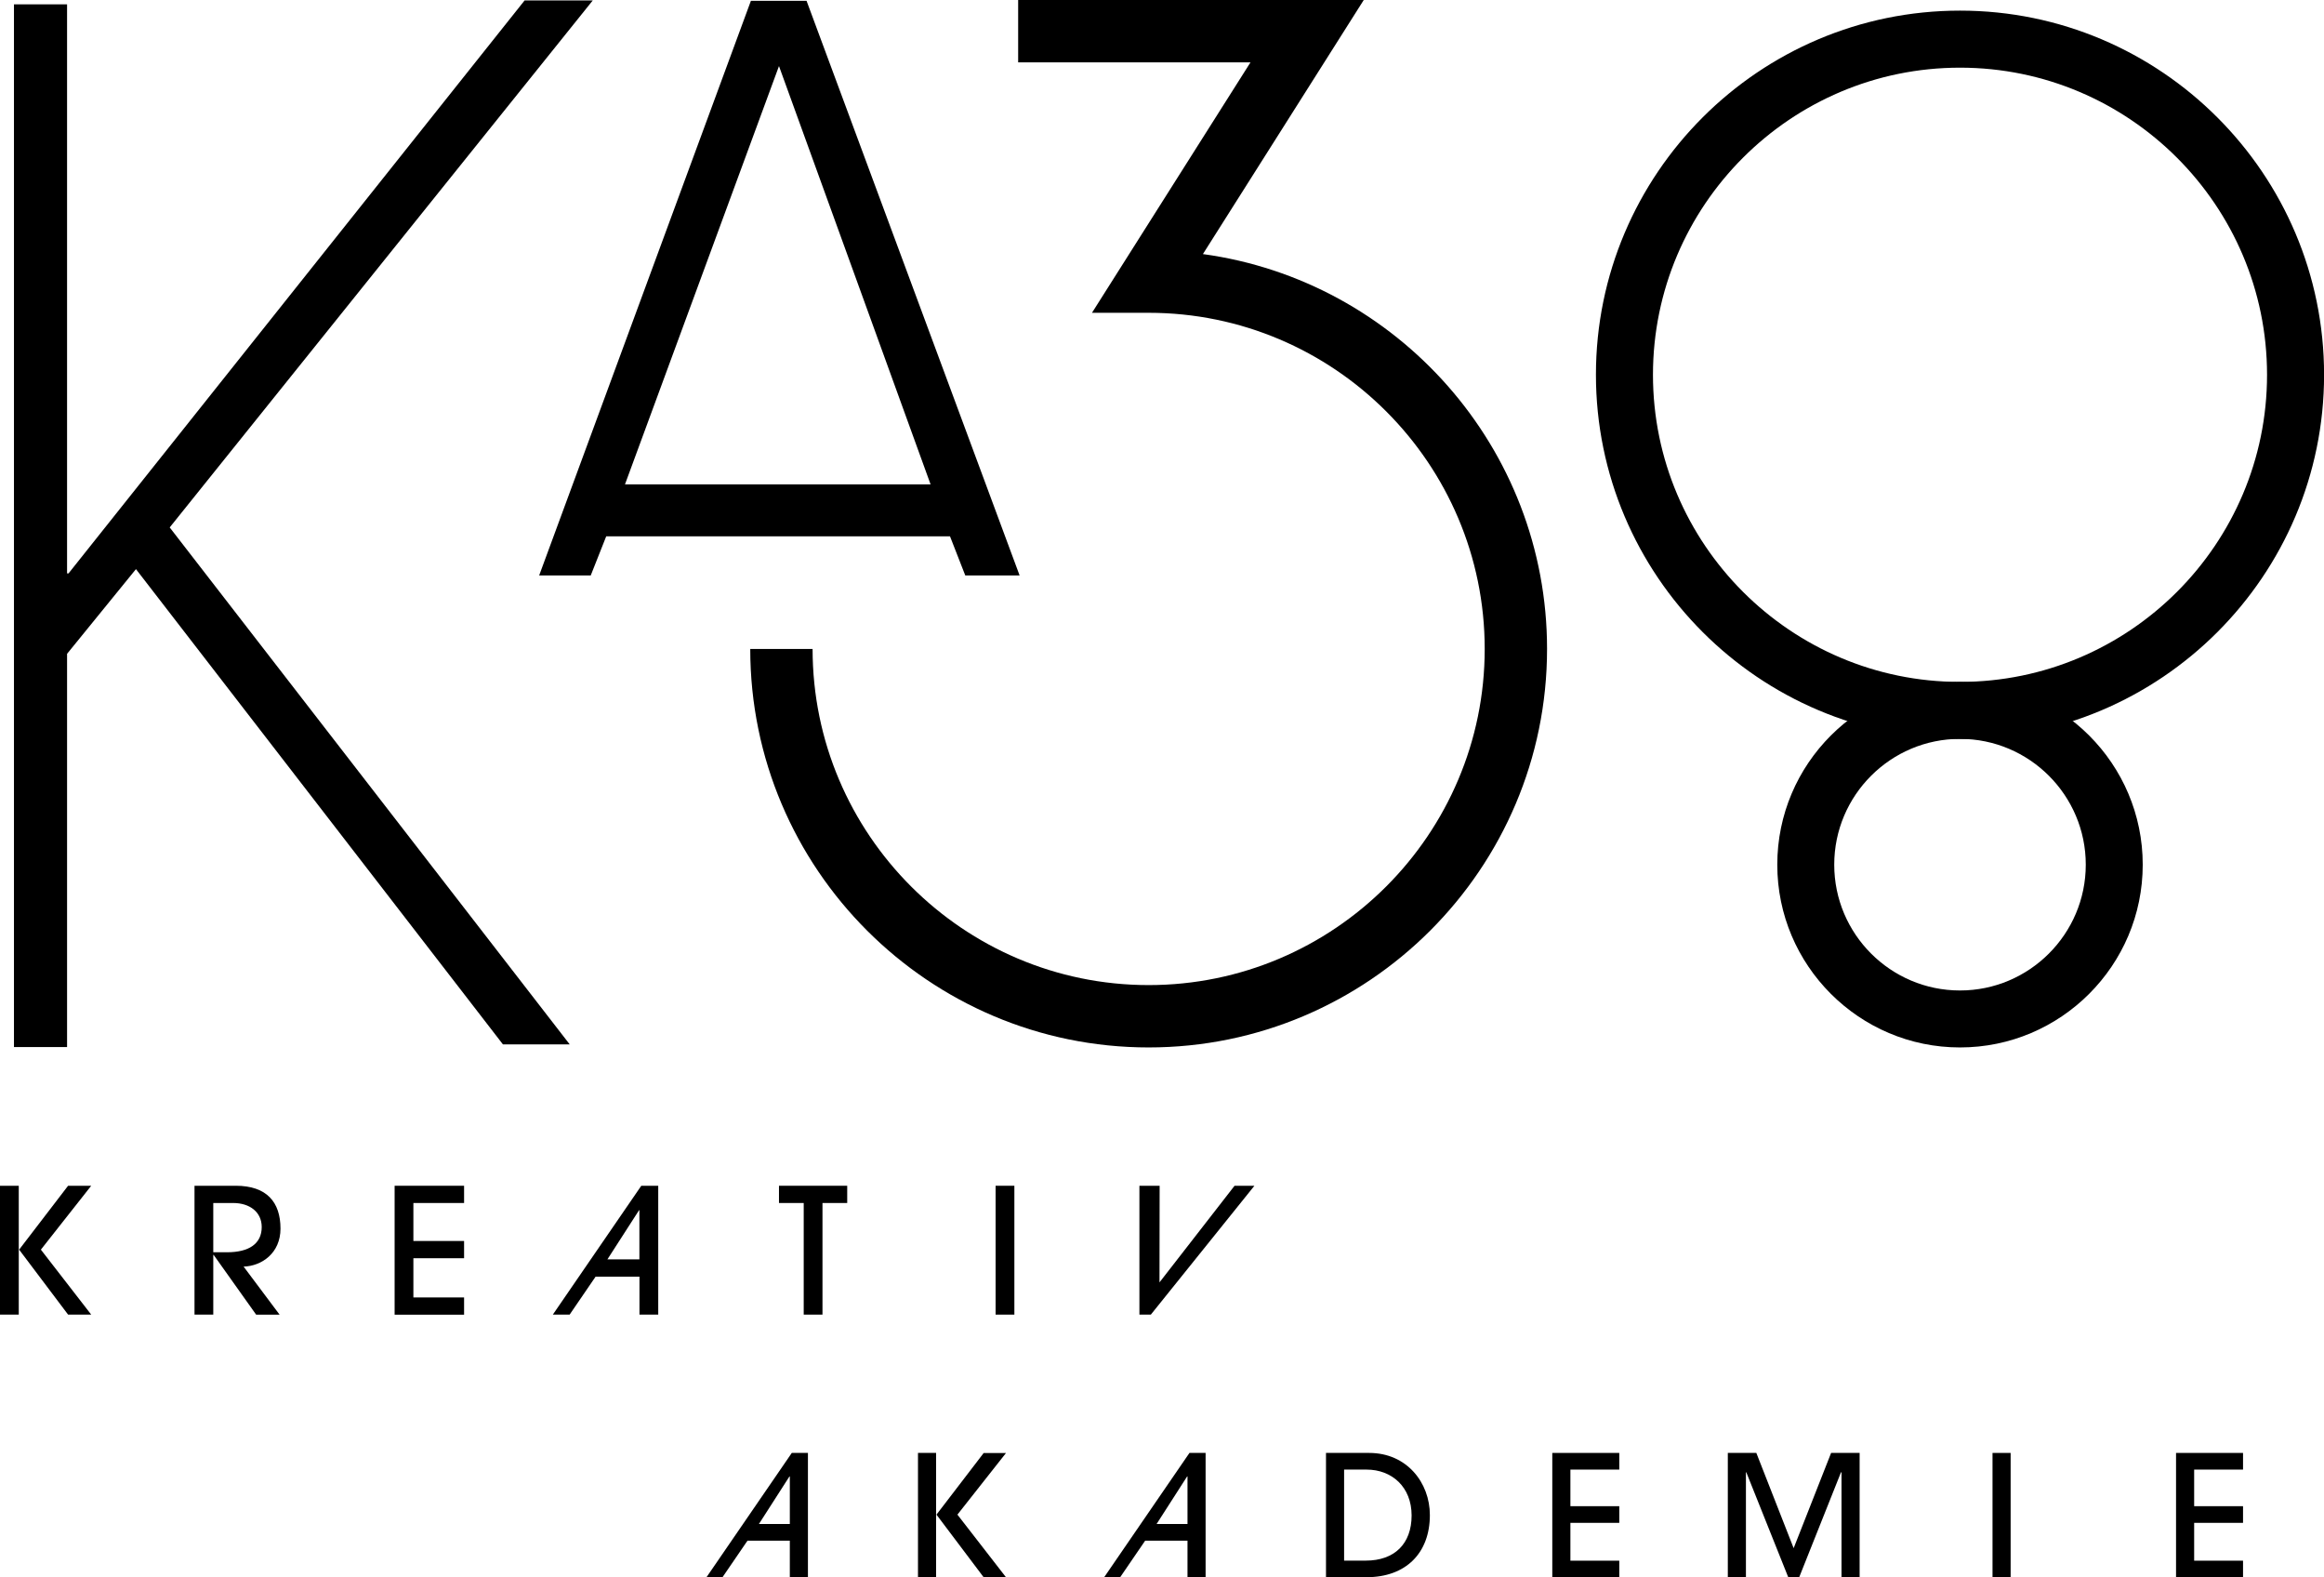
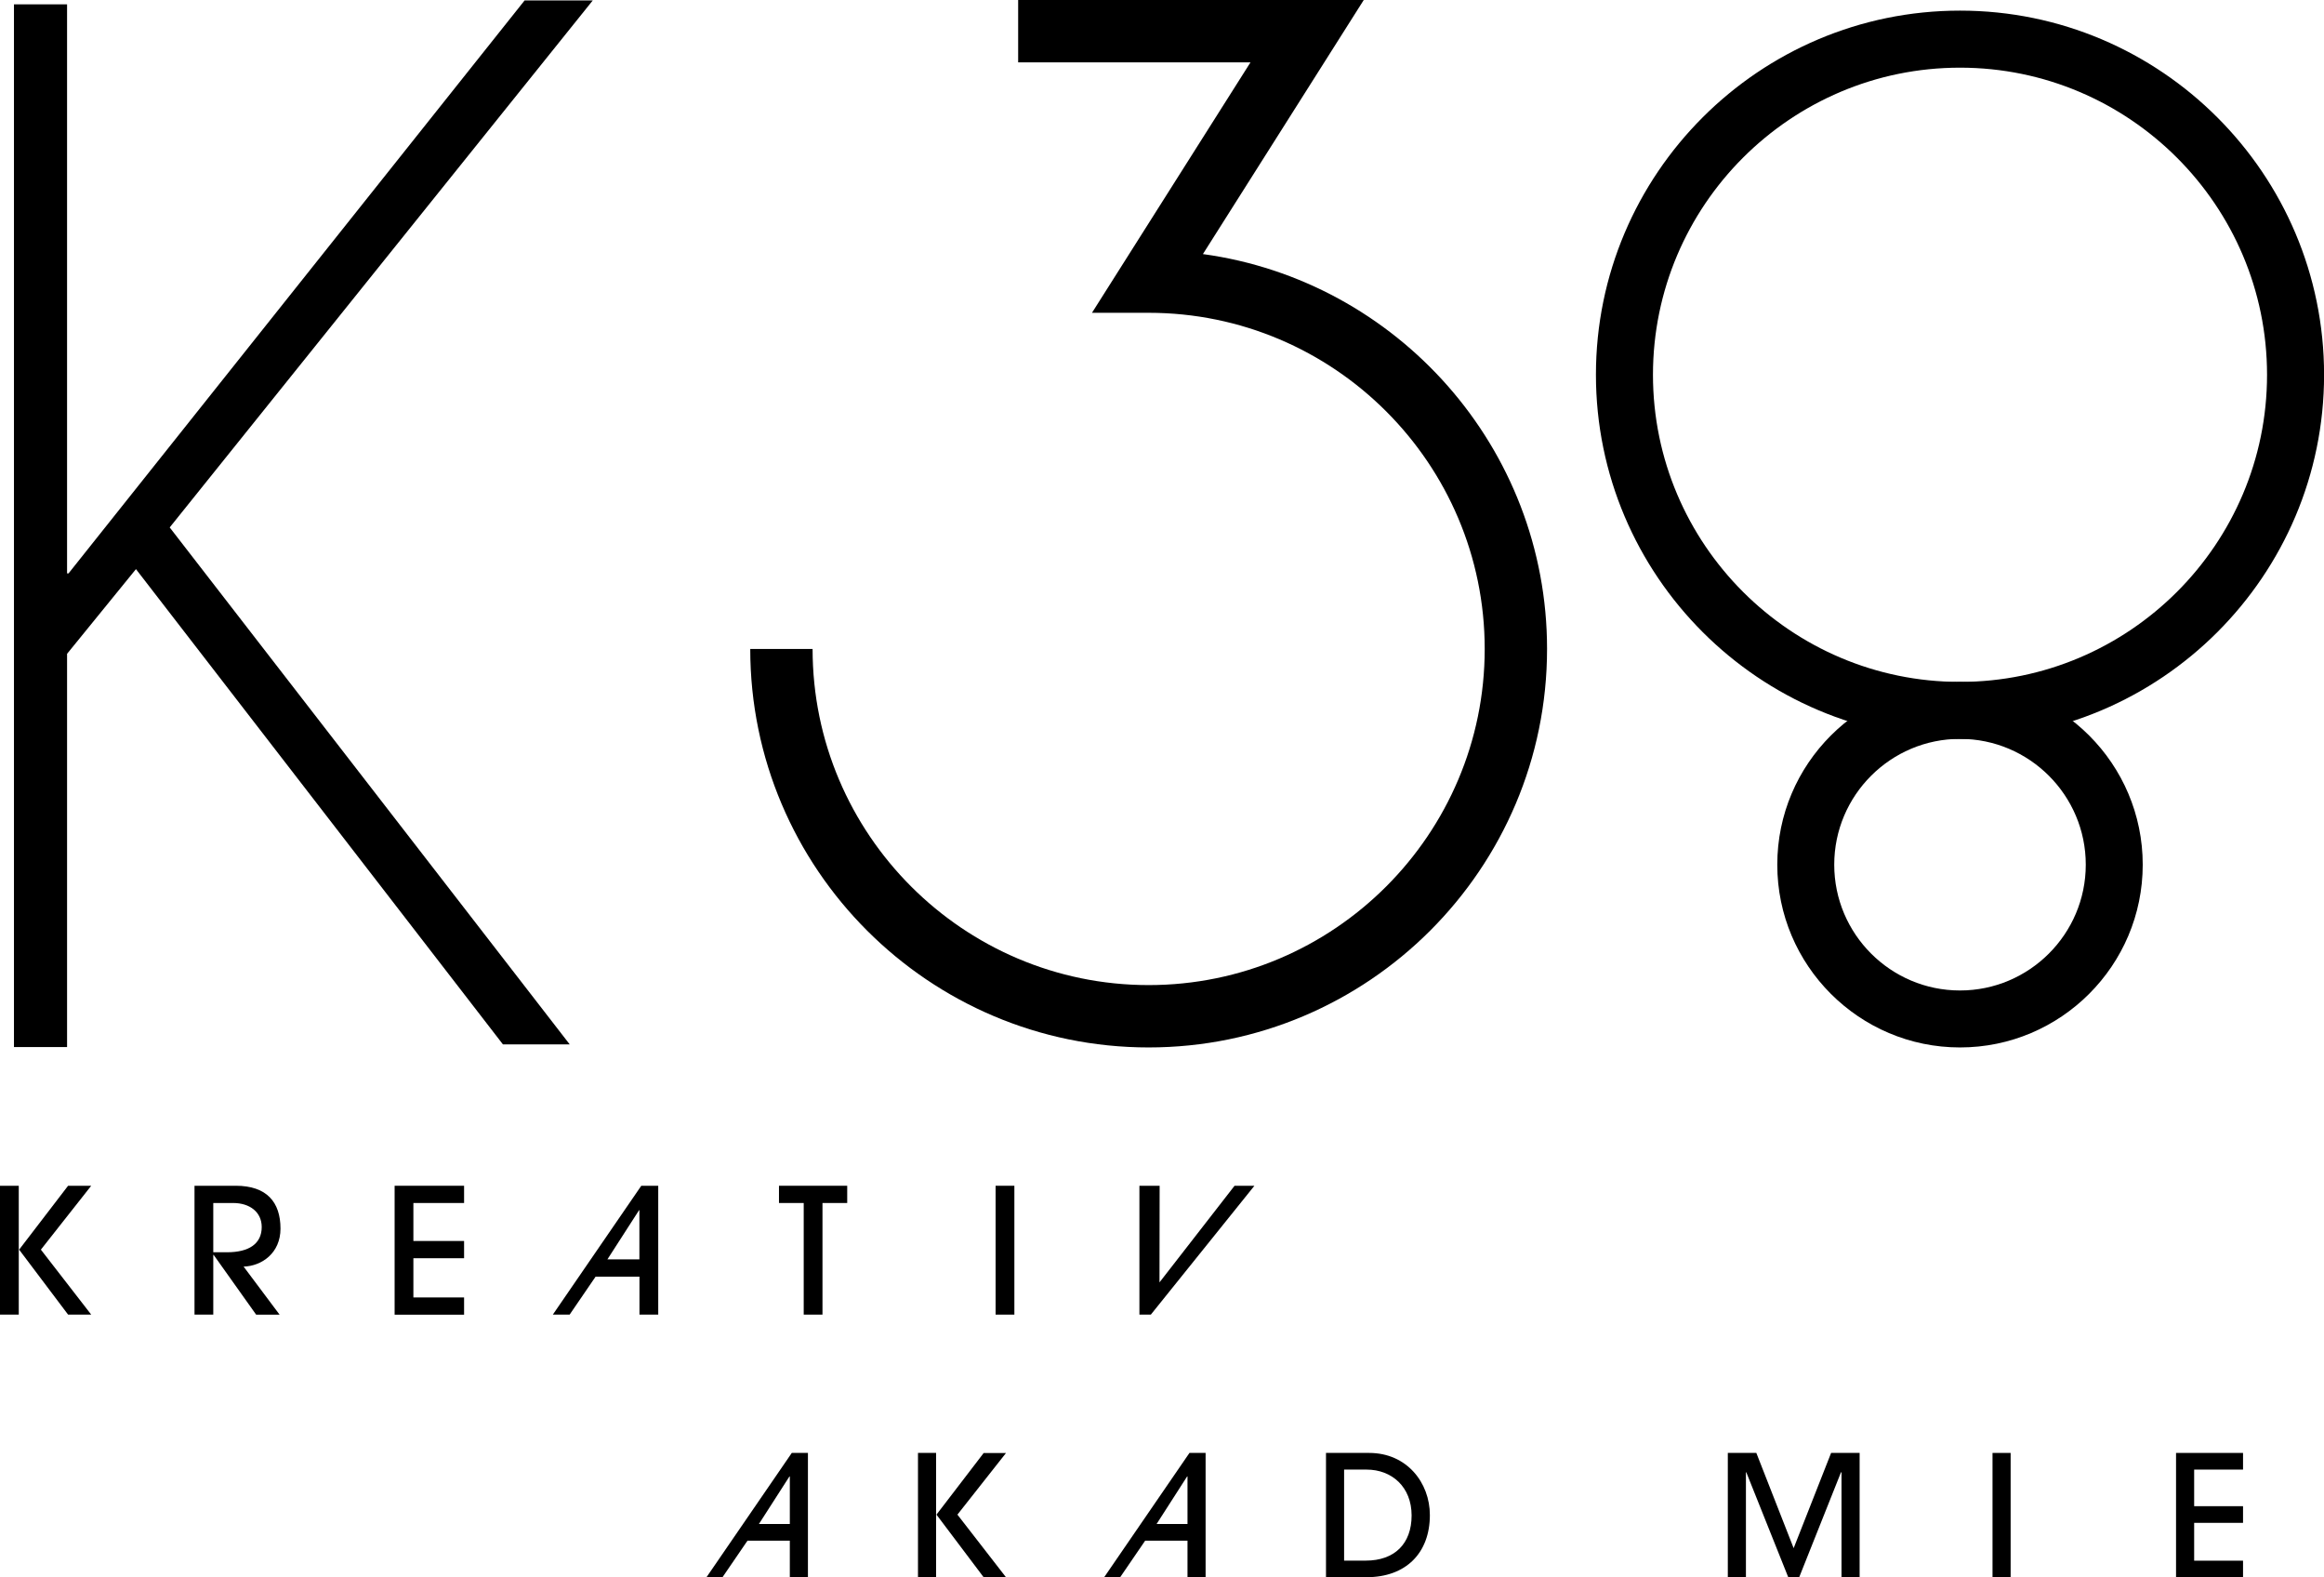
<svg xmlns="http://www.w3.org/2000/svg" id="Ebene_2" viewBox="0 0 319.49 216.78">
  <g id="KreativAkademie38">
    <g>
      <path d="m69.14,143.54L18.69,78.22l-9.47,11.64v54.05H1.92V.6h7.3v78.21h.2L72.12.06h9.37L23.33,72.49l54.99,71.05h-9.18Z" />
-       <path d="m132.7,79.09l-2.1-5.38h-47.26l-2.13,5.38h-7.09L103.23.11h7.65l29.29,78.98h-7.46ZM107.09,9.08l-21.17,57.49h42.01l-20.84-57.49Z" />
      <path d="m269.45,101.55c-27.6,0-50.05-22.45-50.05-50.05S241.85,1.46,269.45,1.46s50.05,22.45,50.05,50.05-22.45,50.05-50.05,50.05m0-92.26c-23.28,0-42.21,18.94-42.21,42.21s18.94,42.21,42.21,42.21,42.21-18.94,42.21-42.21-18.94-42.21-42.21-42.21" />
      <path d="m269.45,143.96c-13.85,0-25.12-11.27-25.12-25.12s11.27-25.12,25.12-25.12,25.12,11.27,25.12,25.12-11.27,25.12-25.12,25.12m0-42.41c-9.53,0-17.29,7.75-17.29,17.29s7.76,17.29,17.29,17.29,17.29-7.76,17.29-17.29-7.75-17.29-17.29-17.29" />
      <path d="m157.91,143.96c-30.2,0-54.77-24.57-54.77-54.77h8.57c0,25.47,20.73,46.2,46.2,46.2s46.2-20.72,46.2-46.2-20.73-46.2-46.2-46.2h-7.79l21.79-34.42h-31.94V0h47.51l-22.11,34.92c26.68,3.65,47.31,26.6,47.31,54.27,0,30.2-24.57,54.77-54.77,54.77" />
      <path d="m9.36,180.68l-6.73-8.93,6.73-8.78h3.18l-6.92,8.78,6.92,8.93h-3.18Zm-9.36,0v-17.71h2.58v17.71H0Z" />
      <path d="m35.21,180.68l-5.84-8.21h-.05v8.21h-2.58v-17.71h5.67c4.26,0,6.15,2.25,6.15,5.89,0,3.37-2.58,5.15-5.07,5.22l4.95,6.61h-3.23Zm-4-8.57c3.02,0,4.77-1.17,4.77-3.47,0-2.04-1.63-3.3-3.93-3.3h-2.73v6.77h1.89Z" />
      <path d="m54.25,180.68v-17.71h9.55v2.37h-6.97v5.22h6.97v2.37h-6.97v5.39h6.97v2.37h-9.55Z" />
      <path d="m110.49,180.68v-15.34h-3.4v-2.37h9.38v2.37h-3.4v15.34h-2.58Z" />
      <path d="m136.87,180.68v-17.71h2.58v17.71h-2.58Z" />
      <path d="m156.64,180.68v-17.71h2.78l-.02,13.28,10.32-13.28h2.73l-14.24,17.71h-1.56Z" />
      <path d="m135.23,216.78l-6.49-8.61,6.49-8.47h3.07l-6.68,8.47,6.68,8.61h-3.07Zm-9.03,0v-17.09h2.49v17.09h-2.49Z" />
      <path d="m182.29,216.78v-17.09h5.94c5.17,0,8.34,4.09,8.34,8.54,0,5.22-3.3,8.54-8.7,8.54h-5.57Zm5.47-2.29c3.95,0,6.3-2.31,6.3-6.21s-2.7-6.3-6.19-6.3h-3.09v12.51h2.98Z" />
-       <path d="m213.4,216.78v-17.09h9.21v2.29h-6.72v5.03h6.72v2.29h-6.72v5.2h6.72v2.29h-9.21Z" />
      <path d="m253.16,216.78v-14.43h-.07l-5.75,14.43h-1.5l-5.77-14.43h-.05v14.43h-2.49v-17.09h3.92l5.13,13.09,5.15-13.09h3.92v17.09h-2.49Z" />
      <path d="m273.92,216.78v-17.09h2.49v17.09h-2.49Z" />
      <path d="m299.15,216.78v-17.09h9.21v2.29h-6.72v5.03h6.72v2.29h-6.72v5.2h6.72v2.29h-9.21Z" />
      <path d="m108.58,216.78v-5.03h-5.82l-3.44,5.03h-2.2l11.73-17.09h2.22v17.09h-2.49Zm0-13.86h-.05l-4.2,6.54h4.25v-6.54Z" />
      <path d="m163.25,216.78v-5.03h-5.82l-3.44,5.03h-2.2l11.73-17.09h2.22v17.09h-2.49Zm0-13.86h-.05l-4.2,6.54h4.25v-6.54Z" />
      <path d="m87.91,180.68v-5.22h-6.03l-3.57,5.22h-2.31l12.16-17.71h2.33v17.71h-2.59Zm0-14.36h-.05l-4.36,6.77h4.4v-6.77Z" />
    </g>
  </g>
</svg>